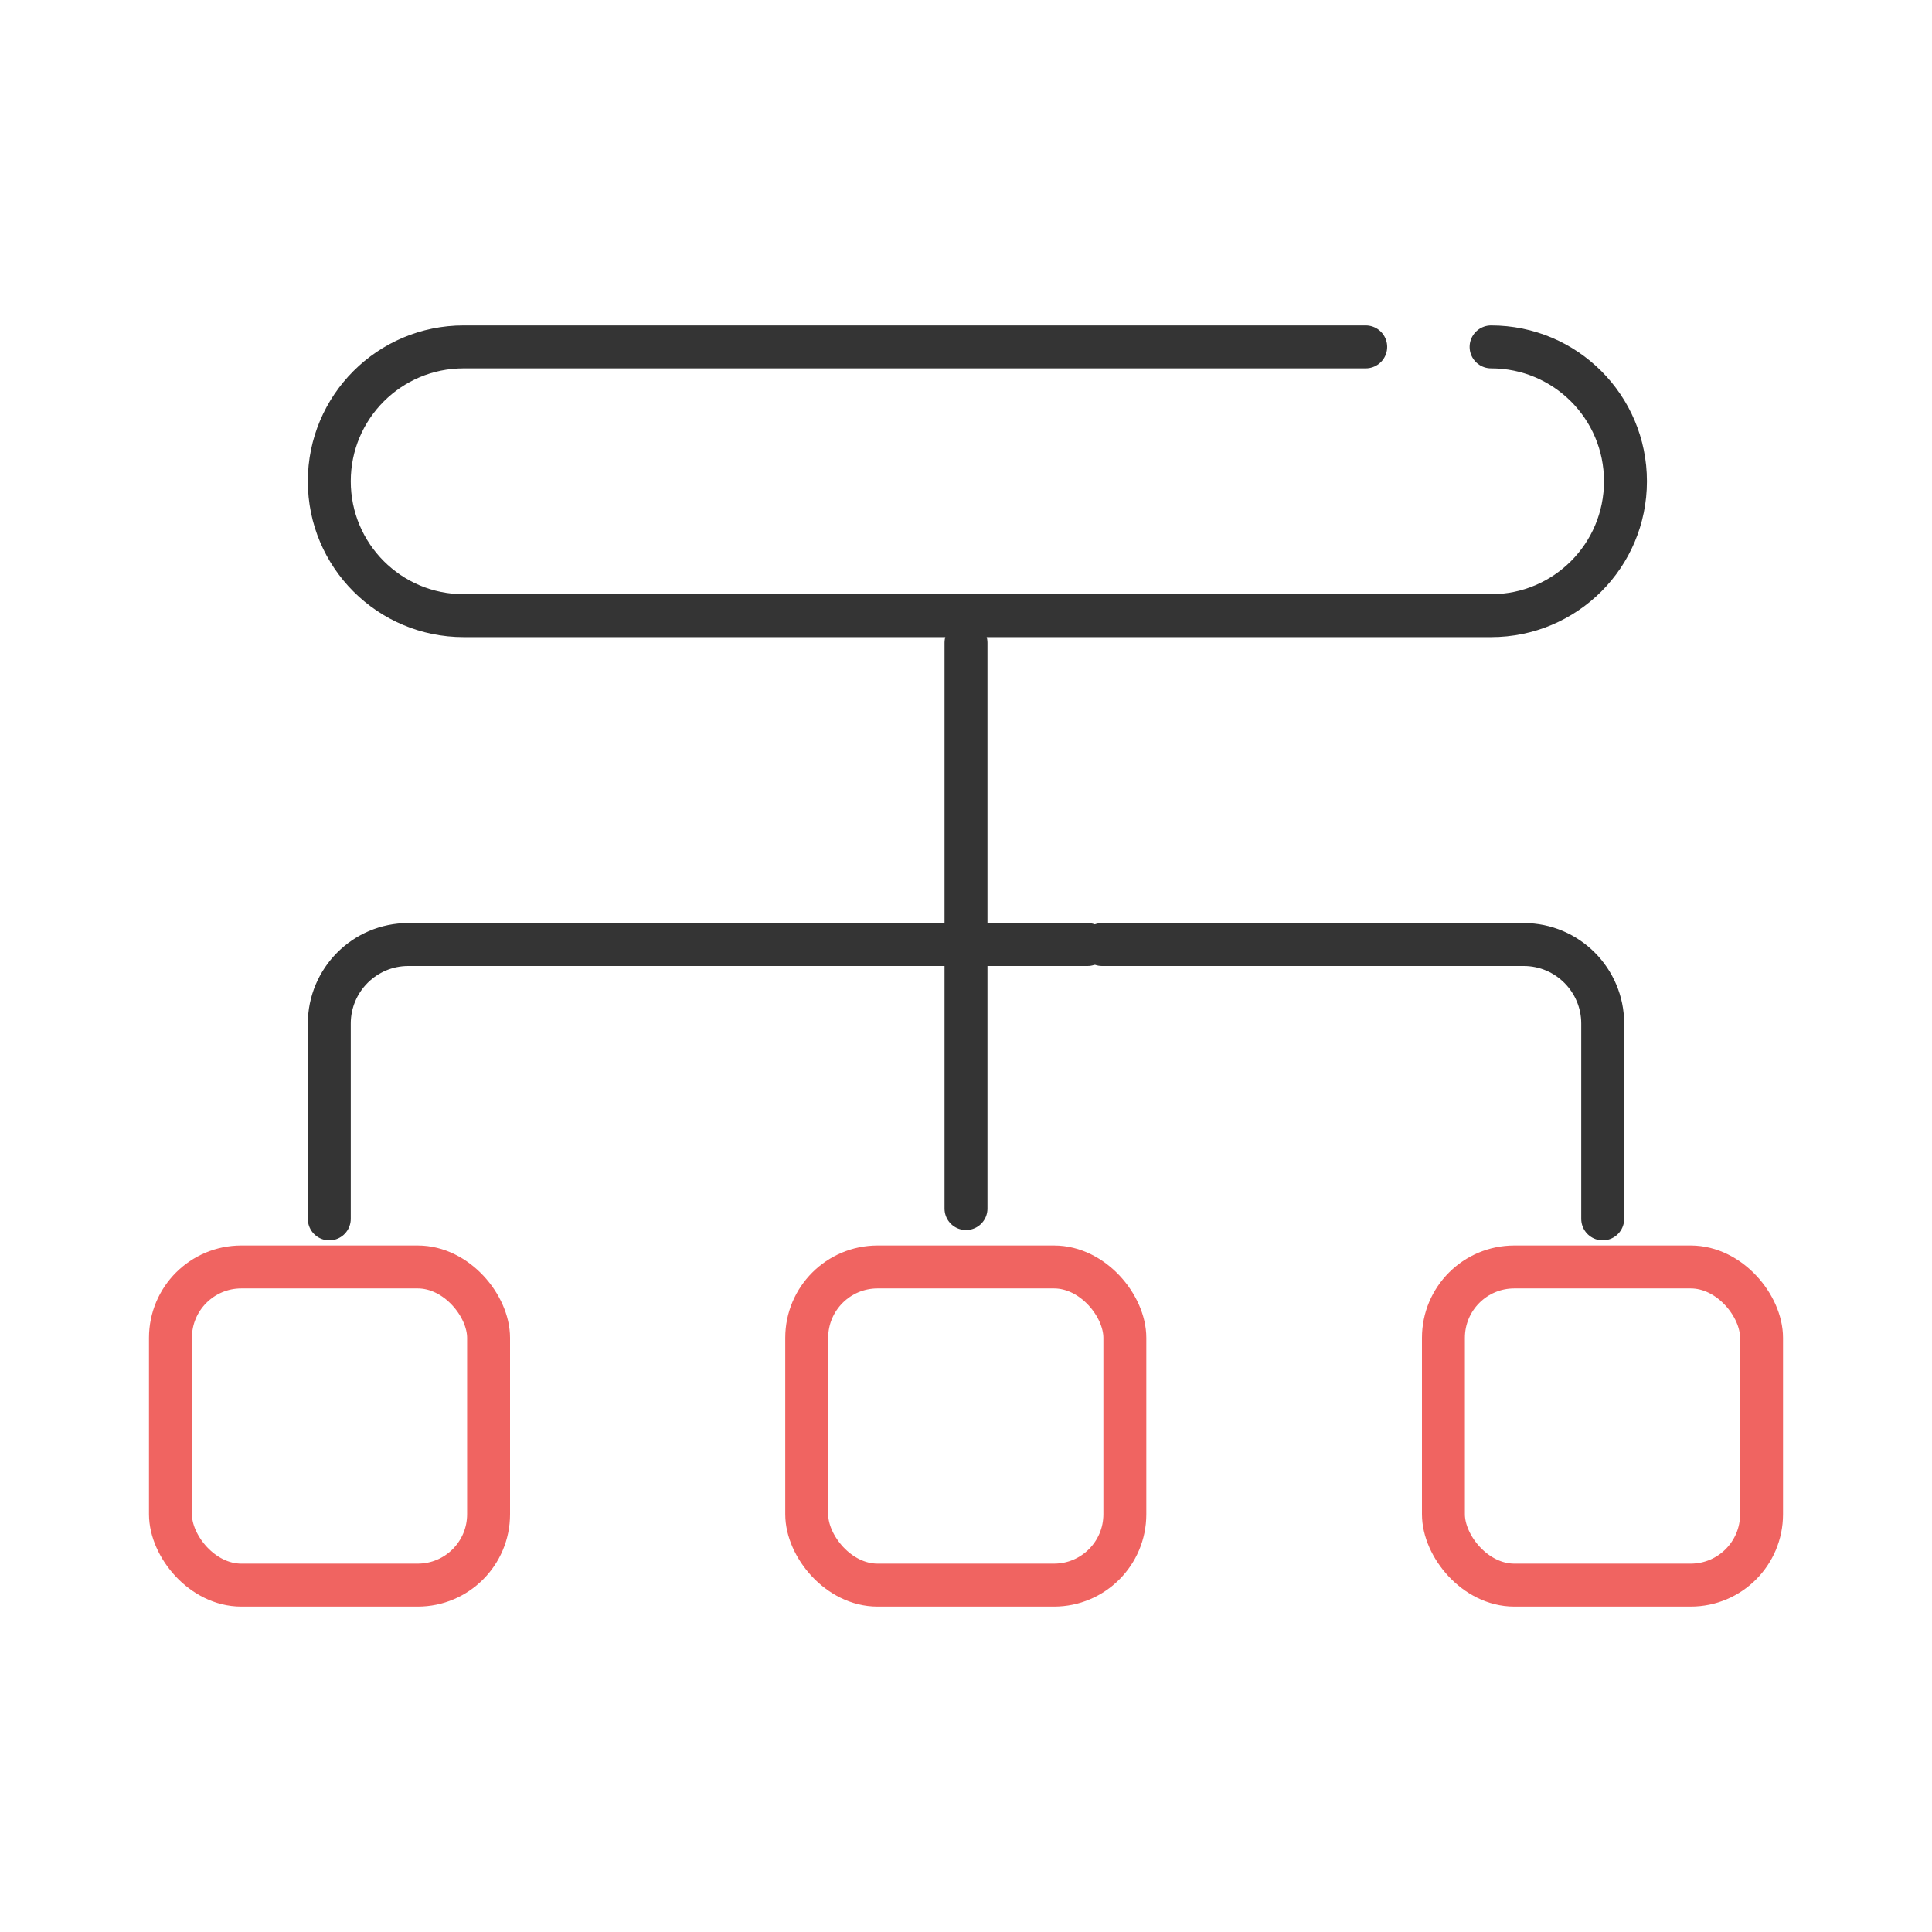
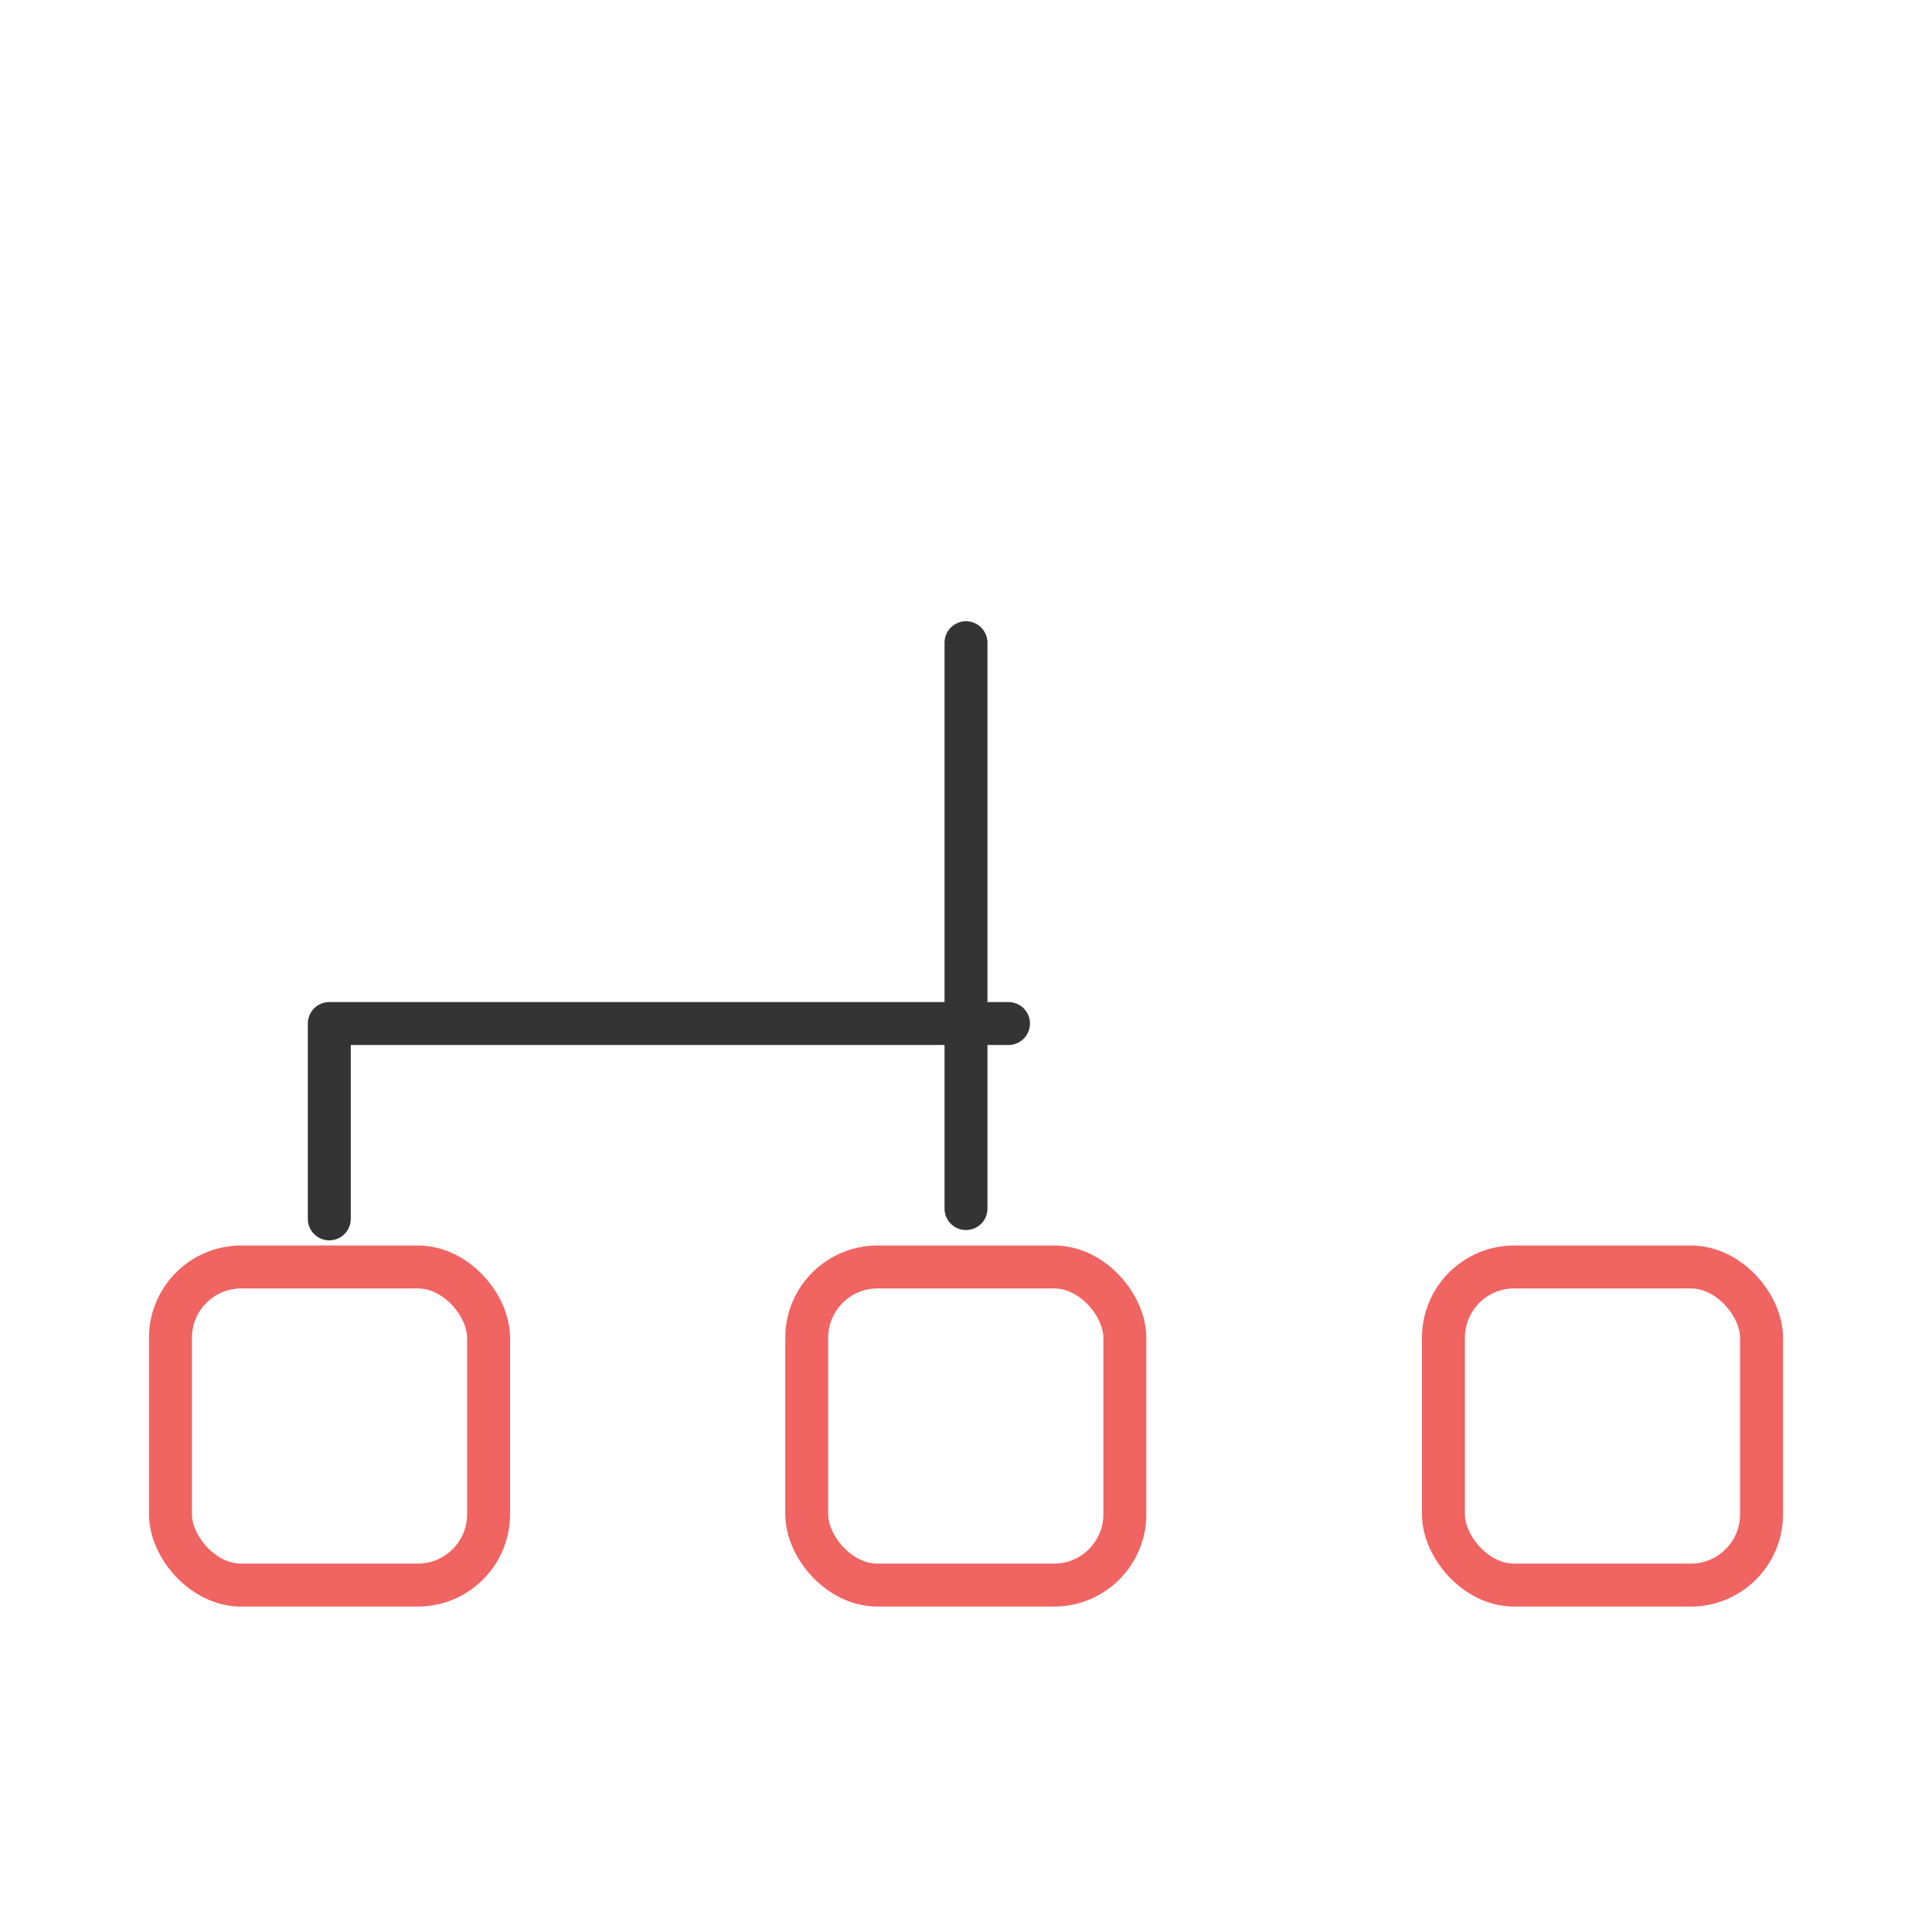
<svg xmlns="http://www.w3.org/2000/svg" id="Layer_1" data-name="Layer 1" viewBox="0 0 45 45">
  <defs>
    <style>
      .cls-1 {
        stroke: #343434;
      }

      .cls-1, .cls-2 {
        fill: none;
        stroke-linecap: round;
        stroke-linejoin: round;
      }

      .cls-2 {
        stroke: #f06461;
      }
    </style>
  </defs>
-   <path class="cls-1" d="M34.73,8.08c1.73,0,3.13,1.4,3.13,3.13h0c0,1.73-1.4,3.13-3.13,3.13H10.8c-1.73,0-3.13-1.4-3.13-3.13h0c0-1.73,1.4-3.13,3.13-3.13h21.01" />
  <rect class="cls-2" x="3.97" y="29.51" width="7.41" height="7.41" rx="1.65" ry="1.65" />
  <rect class="cls-2" x="18.79" y="29.51" width="7.41" height="7.41" rx="1.65" ry="1.65" />
  <rect class="cls-2" x="33.62" y="29.51" width="7.41" height="7.41" rx="1.65" ry="1.65" />
-   <path class="cls-1" d="M37.33,28.39v-4.55c0-1.01-.82-1.84-1.84-1.84h-9.82" />
-   <path class="cls-1" d="M7.67,28.39v-4.55c0-1.01.82-1.84,1.84-1.84h15.82" />
+   <path class="cls-1" d="M7.67,28.39v-4.55h15.82" />
  <line class="cls-1" x1="22.5" y1="28.15" x2="22.5" y2="14.97" />
</svg>